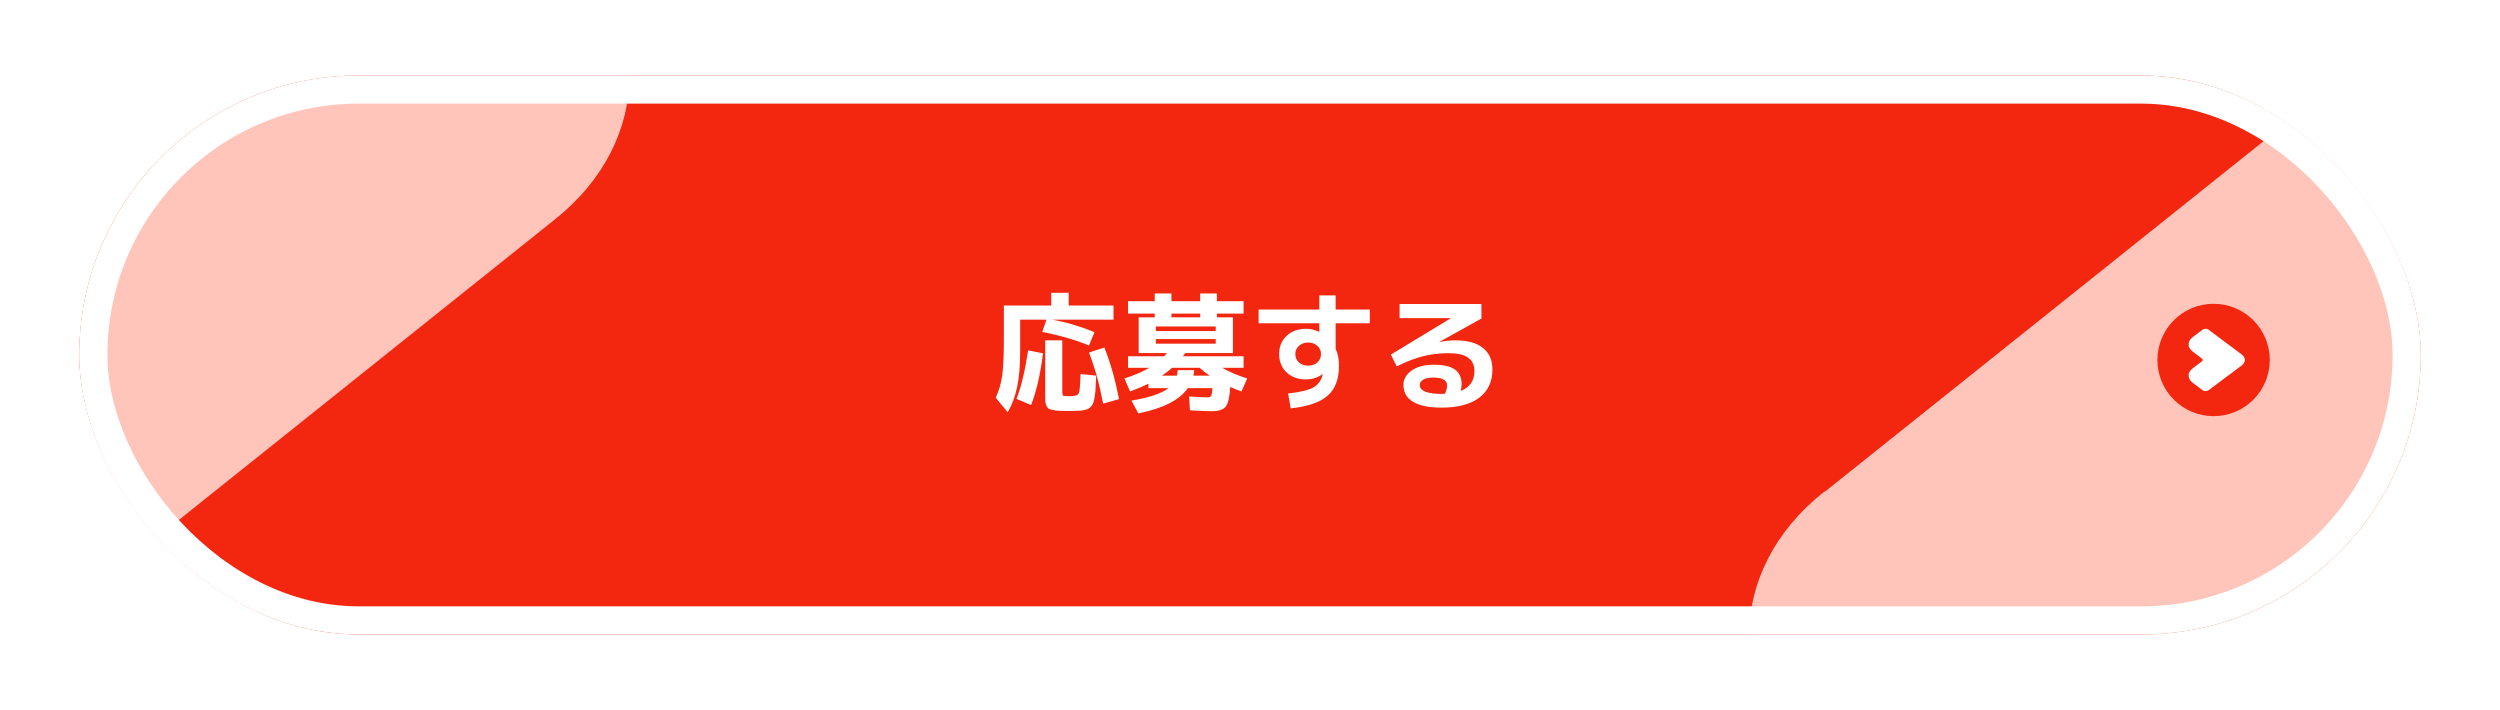
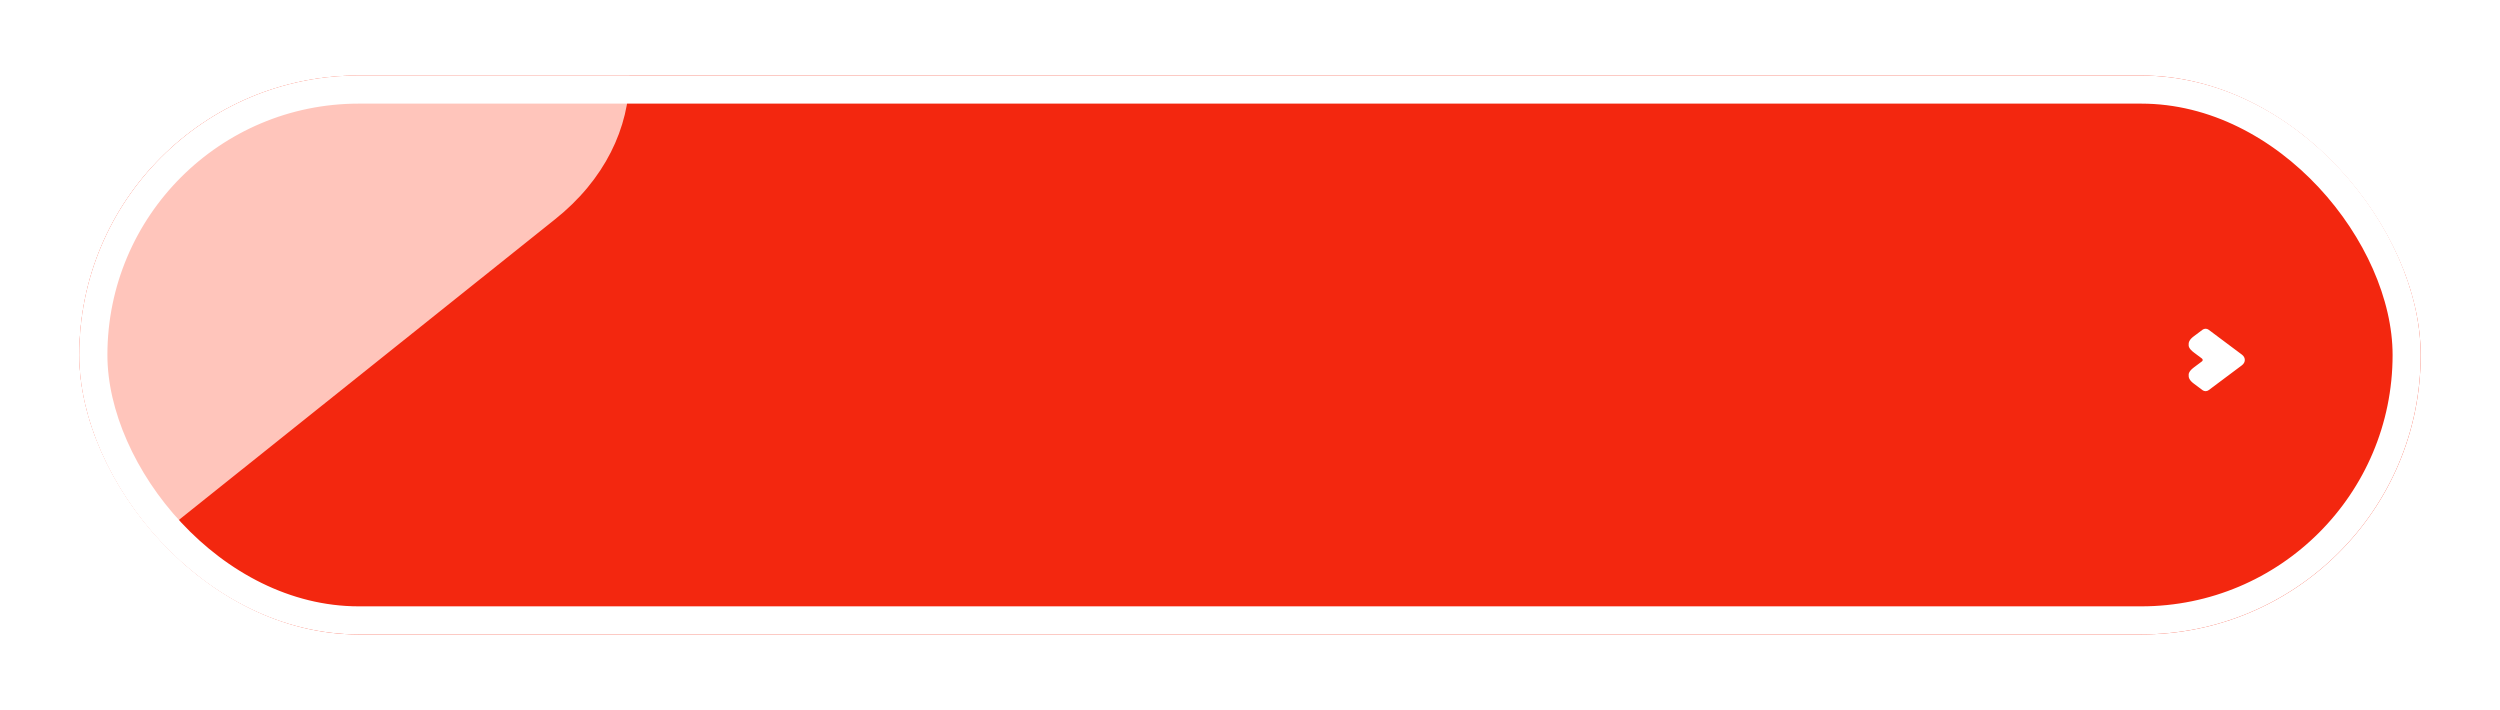
<svg xmlns="http://www.w3.org/2000/svg" width="331" height="94" viewBox="0 0 331 94" fill="none">
  <g filter="url(#filter0_d_198_308)">
    <g clip-path="url(#clip0_198_308)">
      <rect x="10.5" y="10" width="310" height="74" rx="37" fill="#F3270F" />
      <g clip-path="url(#clip1_198_308)">
        <path fill-rule="evenodd" clip-rule="evenodd" d="M-37.183 -97.35C-43.089 -102.126 -51.49 -102.126 -57.397 -97.35L-86.012 -74.544C-102.503 -61.484 -104.374 -52.147 -103.633 -41.465C-102.912 -30.997 -93.166 -21.972 -84.764 -15.325L-59.677 4.791C-57.923 6.233 -56.987 8.105 -56.987 10.073C-56.987 13.972 -61.198 16.448 -64.765 19.293C-64.765 19.293 -88.409 38.162 -90.066 39.722L-90.008 39.78C-96.733 45.784 -103.029 53.133 -103.536 61.514C-104.257 72.099 -102.405 81.416 -85.914 94.593L-57.299 117.4C-51.393 122.175 -42.992 122.175 -37.085 117.4L73.457 29.059C86.634 18.592 86.634 1.477 73.457 -8.99L73.243 -9.088L-37.202 -97.331L-37.183 -97.35Z" fill="#FFC5BB" />
      </g>
      <g clip-path="url(#clip2_198_308)">
        <path fill-rule="evenodd" clip-rule="evenodd" d="M352.101 -23.211C358.007 -27.986 366.408 -27.986 372.315 -23.211L400.93 -0.404C417.421 12.656 419.292 21.993 418.551 32.675C417.83 43.142 408.084 52.167 399.682 58.814L374.595 78.931C372.841 80.373 371.905 82.244 371.905 84.213C371.905 88.112 376.116 90.587 379.683 93.433C379.683 93.433 403.327 112.302 404.984 113.861L404.926 113.92C411.651 119.924 417.947 127.272 418.454 135.654C419.175 146.239 417.323 155.556 400.832 168.733L372.217 191.539C366.311 196.315 357.91 196.315 352.003 191.539L241.461 103.199C228.284 92.731 228.284 75.617 241.461 65.149L241.675 65.052L352.12 -23.191L352.101 -23.211Z" fill="#FFC5BB" />
      </g>
-       <path d="M138.555 42.324H135.07V46.574C135.07 48.387 134.94 49.929 134.679 51.198C134.418 52.456 133.999 53.584 133.421 54.581L131.84 52.66C132.259 51.742 132.543 50.767 132.69 49.736C132.837 48.693 132.911 47.09 132.911 44.925V40.454H139.184V38.771H141.496V40.454H147.429V42.324H139.303C141.116 42.641 142.986 43.191 144.913 43.973L144.182 45.741C142.403 45.004 140.34 44.404 137.994 43.939L138.555 42.324ZM134.594 52.813C135.217 51.17 135.727 49.028 136.124 46.387L138.096 46.778C137.745 49.566 137.218 51.85 136.515 53.629L134.594 52.813ZM140.646 45.061V51.861C140.646 52.156 140.686 52.331 140.765 52.388C140.856 52.433 141.156 52.456 141.666 52.456C142.323 52.456 142.709 52.331 142.822 52.082C142.947 51.833 143.026 50.977 143.06 49.515L145.134 49.736C145.111 50.382 145.089 50.886 145.066 51.249C145.055 51.6 145.021 51.969 144.964 52.354C144.907 52.739 144.851 53.023 144.794 53.204C144.749 53.385 144.652 53.567 144.505 53.748C144.358 53.941 144.222 54.065 144.097 54.122C143.972 54.19 143.763 54.252 143.468 54.309C143.185 54.366 142.913 54.394 142.652 54.394C142.391 54.405 142.029 54.411 141.564 54.411C141.02 54.411 140.595 54.405 140.289 54.394C139.983 54.383 139.694 54.349 139.422 54.292C139.15 54.235 138.957 54.173 138.844 54.105C138.742 54.037 138.646 53.912 138.555 53.731C138.464 53.55 138.413 53.363 138.402 53.17C138.391 52.977 138.385 52.705 138.385 52.354V45.061H140.646ZM144.182 46.676L146.222 46.013C147.038 48.076 147.684 50.354 148.16 52.847L146.052 53.442C145.599 50.983 144.975 48.727 144.182 46.676ZM153.039 44.891V45.503H160.961V44.891H153.039ZM153.039 43.837H160.961V43.225H153.039V43.837ZM155.929 49.005H158.105C158.094 49.254 158.06 49.498 158.003 49.736H160.162C159.663 49.396 159.221 49.05 158.836 48.699H155.181C154.796 49.05 154.354 49.396 153.855 49.736H155.827C155.884 49.498 155.918 49.254 155.929 49.005ZM155.096 42.018H158.904V41.525H155.096V42.018ZM149.622 51.827L148.874 50.11C150.177 49.691 151.277 49.22 152.172 48.699H149.35V47.169H154.127C154.308 46.988 154.439 46.846 154.518 46.744H153.039H150.761V42.018H152.886V41.525H149.35V39.876H152.886V38.856H155.096V39.876H158.904V38.856H161.114V39.876H164.65V41.525H161.114V42.018H163.239V46.744H156.932C156.83 46.903 156.722 47.044 156.609 47.169H164.65V48.699H161.828C162.689 49.209 163.789 49.679 165.126 50.11L164.378 51.827C163.857 51.646 163.358 51.447 162.882 51.232C162.803 52.581 162.599 53.453 162.27 53.85C161.941 54.247 161.324 54.445 160.417 54.445C159.816 54.445 158.859 54.405 157.544 54.326L157.442 52.49C158.553 52.569 159.352 52.609 159.839 52.609C160.111 52.609 160.281 52.547 160.349 52.422C160.428 52.297 160.491 51.952 160.536 51.385H157.272C156.161 52.972 153.974 54.088 150.71 54.734L149.809 53.034C152.132 52.66 153.77 52.11 154.722 51.385H152.053V50.807C151.339 51.158 150.529 51.498 149.622 51.827ZM166.639 40.981H174.68V39.111H176.839V40.981H181.361V42.8H176.839V46.183C177.134 46.829 177.281 47.588 177.281 48.461C177.281 50.184 176.788 51.487 175.802 52.371C174.816 53.255 173.178 53.822 170.889 54.071L170.549 52.099C172.17 51.918 173.292 51.646 173.915 51.283C174.55 50.909 174.946 50.354 175.105 49.617C175.105 49.606 175.105 49.594 175.105 49.583C175.116 49.56 175.122 49.543 175.122 49.532L175.105 49.515C174.516 49.991 173.768 50.229 172.861 50.229C171.83 50.229 170.985 49.917 170.328 49.294C169.682 48.659 169.359 47.855 169.359 46.88C169.359 45.894 169.688 45.089 170.345 44.466C171.014 43.843 171.875 43.531 172.929 43.531C173.518 43.531 174.091 43.667 174.646 43.939H174.68V42.8H166.639V40.981ZM171.977 45.792C171.66 46.075 171.501 46.438 171.501 46.88C171.501 47.322 171.66 47.69 171.977 47.985C172.294 48.268 172.702 48.41 173.201 48.41C173.7 48.41 174.108 48.268 174.425 47.985C174.742 47.69 174.901 47.322 174.901 46.88C174.901 46.438 174.742 46.075 174.425 45.792C174.108 45.497 173.7 45.35 173.201 45.35C172.702 45.35 172.294 45.497 171.977 45.792ZM193.397 51.759C194.61 51.283 195.216 50.405 195.216 49.124C195.216 48.342 194.938 47.753 194.383 47.356C193.839 46.959 192.966 46.761 191.765 46.761C190.575 46.761 189.453 46.897 188.399 47.169C187.356 47.43 186.2 47.877 184.931 48.512L184.149 46.948L192.088 42.137V42.12H185.305V40.25H196.134L196.151 42.171L190.575 45.265L190.592 45.282C191.34 45.135 192.031 45.061 192.666 45.061C194.287 45.061 195.511 45.395 196.338 46.064C197.177 46.733 197.596 47.685 197.596 48.92C197.596 50.529 197.012 51.776 195.845 52.66C194.678 53.533 193.017 53.969 190.864 53.969C189.175 53.969 187.912 53.708 187.073 53.187C186.234 52.677 185.815 51.935 185.815 50.96C185.815 50.212 186.172 49.583 186.886 49.073C187.6 48.552 188.586 48.291 189.844 48.291C191.136 48.291 192.071 48.506 192.649 48.937C193.227 49.368 193.516 50.002 193.516 50.841C193.516 51.147 193.476 51.453 193.397 51.759ZM191.306 52.133C191.499 51.714 191.595 51.362 191.595 51.079C191.595 50.728 191.459 50.461 191.187 50.28C190.915 50.087 190.428 49.991 189.725 49.991C189.158 49.991 188.722 50.087 188.416 50.28C188.121 50.461 187.974 50.688 187.974 50.96C187.974 51.753 188.937 52.15 190.864 52.15C190.909 52.15 190.983 52.15 191.085 52.15C191.187 52.139 191.261 52.133 191.306 52.133Z" fill="white" />
      <circle cx="293.08" cy="47.66" r="7.44" fill="#F3270F" />
      <g clip-path="url(#clip3_198_308)">
        <path d="M296.821 46.947L292.422 43.656C292.186 43.48 291.853 43.48 291.617 43.656L290.48 44.508C289.825 44.996 289.75 45.344 289.778 45.74C289.806 46.132 290.194 46.465 290.528 46.715L291.528 47.463C291.6 47.516 291.636 47.587 291.636 47.657C291.636 47.684 291.63 47.711 291.621 47.736C291.614 47.754 291.605 47.77 291.594 47.786C291.584 47.802 291.569 47.817 291.554 47.832C291.546 47.84 291.538 47.846 291.529 47.853L291.329 48.002L290.528 48.601C290.46 48.652 290.39 48.707 290.321 48.765C290.051 48.989 289.801 49.264 289.78 49.576C289.752 49.972 289.828 50.32 290.482 50.808L291.618 51.66C291.854 51.836 292.187 51.836 292.423 51.66L296.823 48.368C297.345 47.977 297.345 47.338 296.823 46.947H296.821Z" fill="white" />
      </g>
    </g>
    <rect x="12.36" y="11.86" width="306.28" height="70.28" rx="35.14" stroke="white" stroke-width="3.72" />
  </g>
  <defs>
    <filter id="filter0_d_198_308" x="0.58" y="0.08" width="329.84" height="93.84" filterUnits="userSpaceOnUse" color-interpolation-filters="sRGB">
      <feFlood flood-opacity="0" result="BackgroundImageFix" />
      <feColorMatrix in="SourceAlpha" type="matrix" values="0 0 0 0 0 0 0 0 0 0 0 0 0 0 0 0 0 0 127 0" result="hardAlpha" />
      <feOffset />
      <feGaussianBlur stdDeviation="4.96" />
      <feComposite in2="hardAlpha" operator="out" />
      <feColorMatrix type="matrix" values="0 0 0 0 0 0 0 0 0 0 0 0 0 0 0 0 0 0 0.08 0" />
      <feBlend mode="normal" in2="BackgroundImageFix" result="effect1_dropShadow_198_308" />
      <feBlend mode="normal" in="SourceGraphic" in2="effect1_dropShadow_198_308" result="shape" />
    </filter>
    <clipPath id="clip0_198_308">
      <rect x="10.5" y="10" width="310" height="74" rx="37" fill="white" />
    </clipPath>
    <clipPath id="clip1_198_308">
      <rect width="116.422" height="209.56" fill="white" transform="translate(-33.082 -94.279)" />
    </clipPath>
    <clipPath id="clip2_198_308">
-       <rect width="116.422" height="209.56" fill="white" transform="matrix(-1 0 0 1 348 -20.14)" />
-     </clipPath>
+       </clipPath>
    <clipPath id="clip3_198_308">
      <rect width="7.44" height="8.267" fill="white" transform="translate(289.772 43.524)" />
    </clipPath>
  </defs>
</svg>